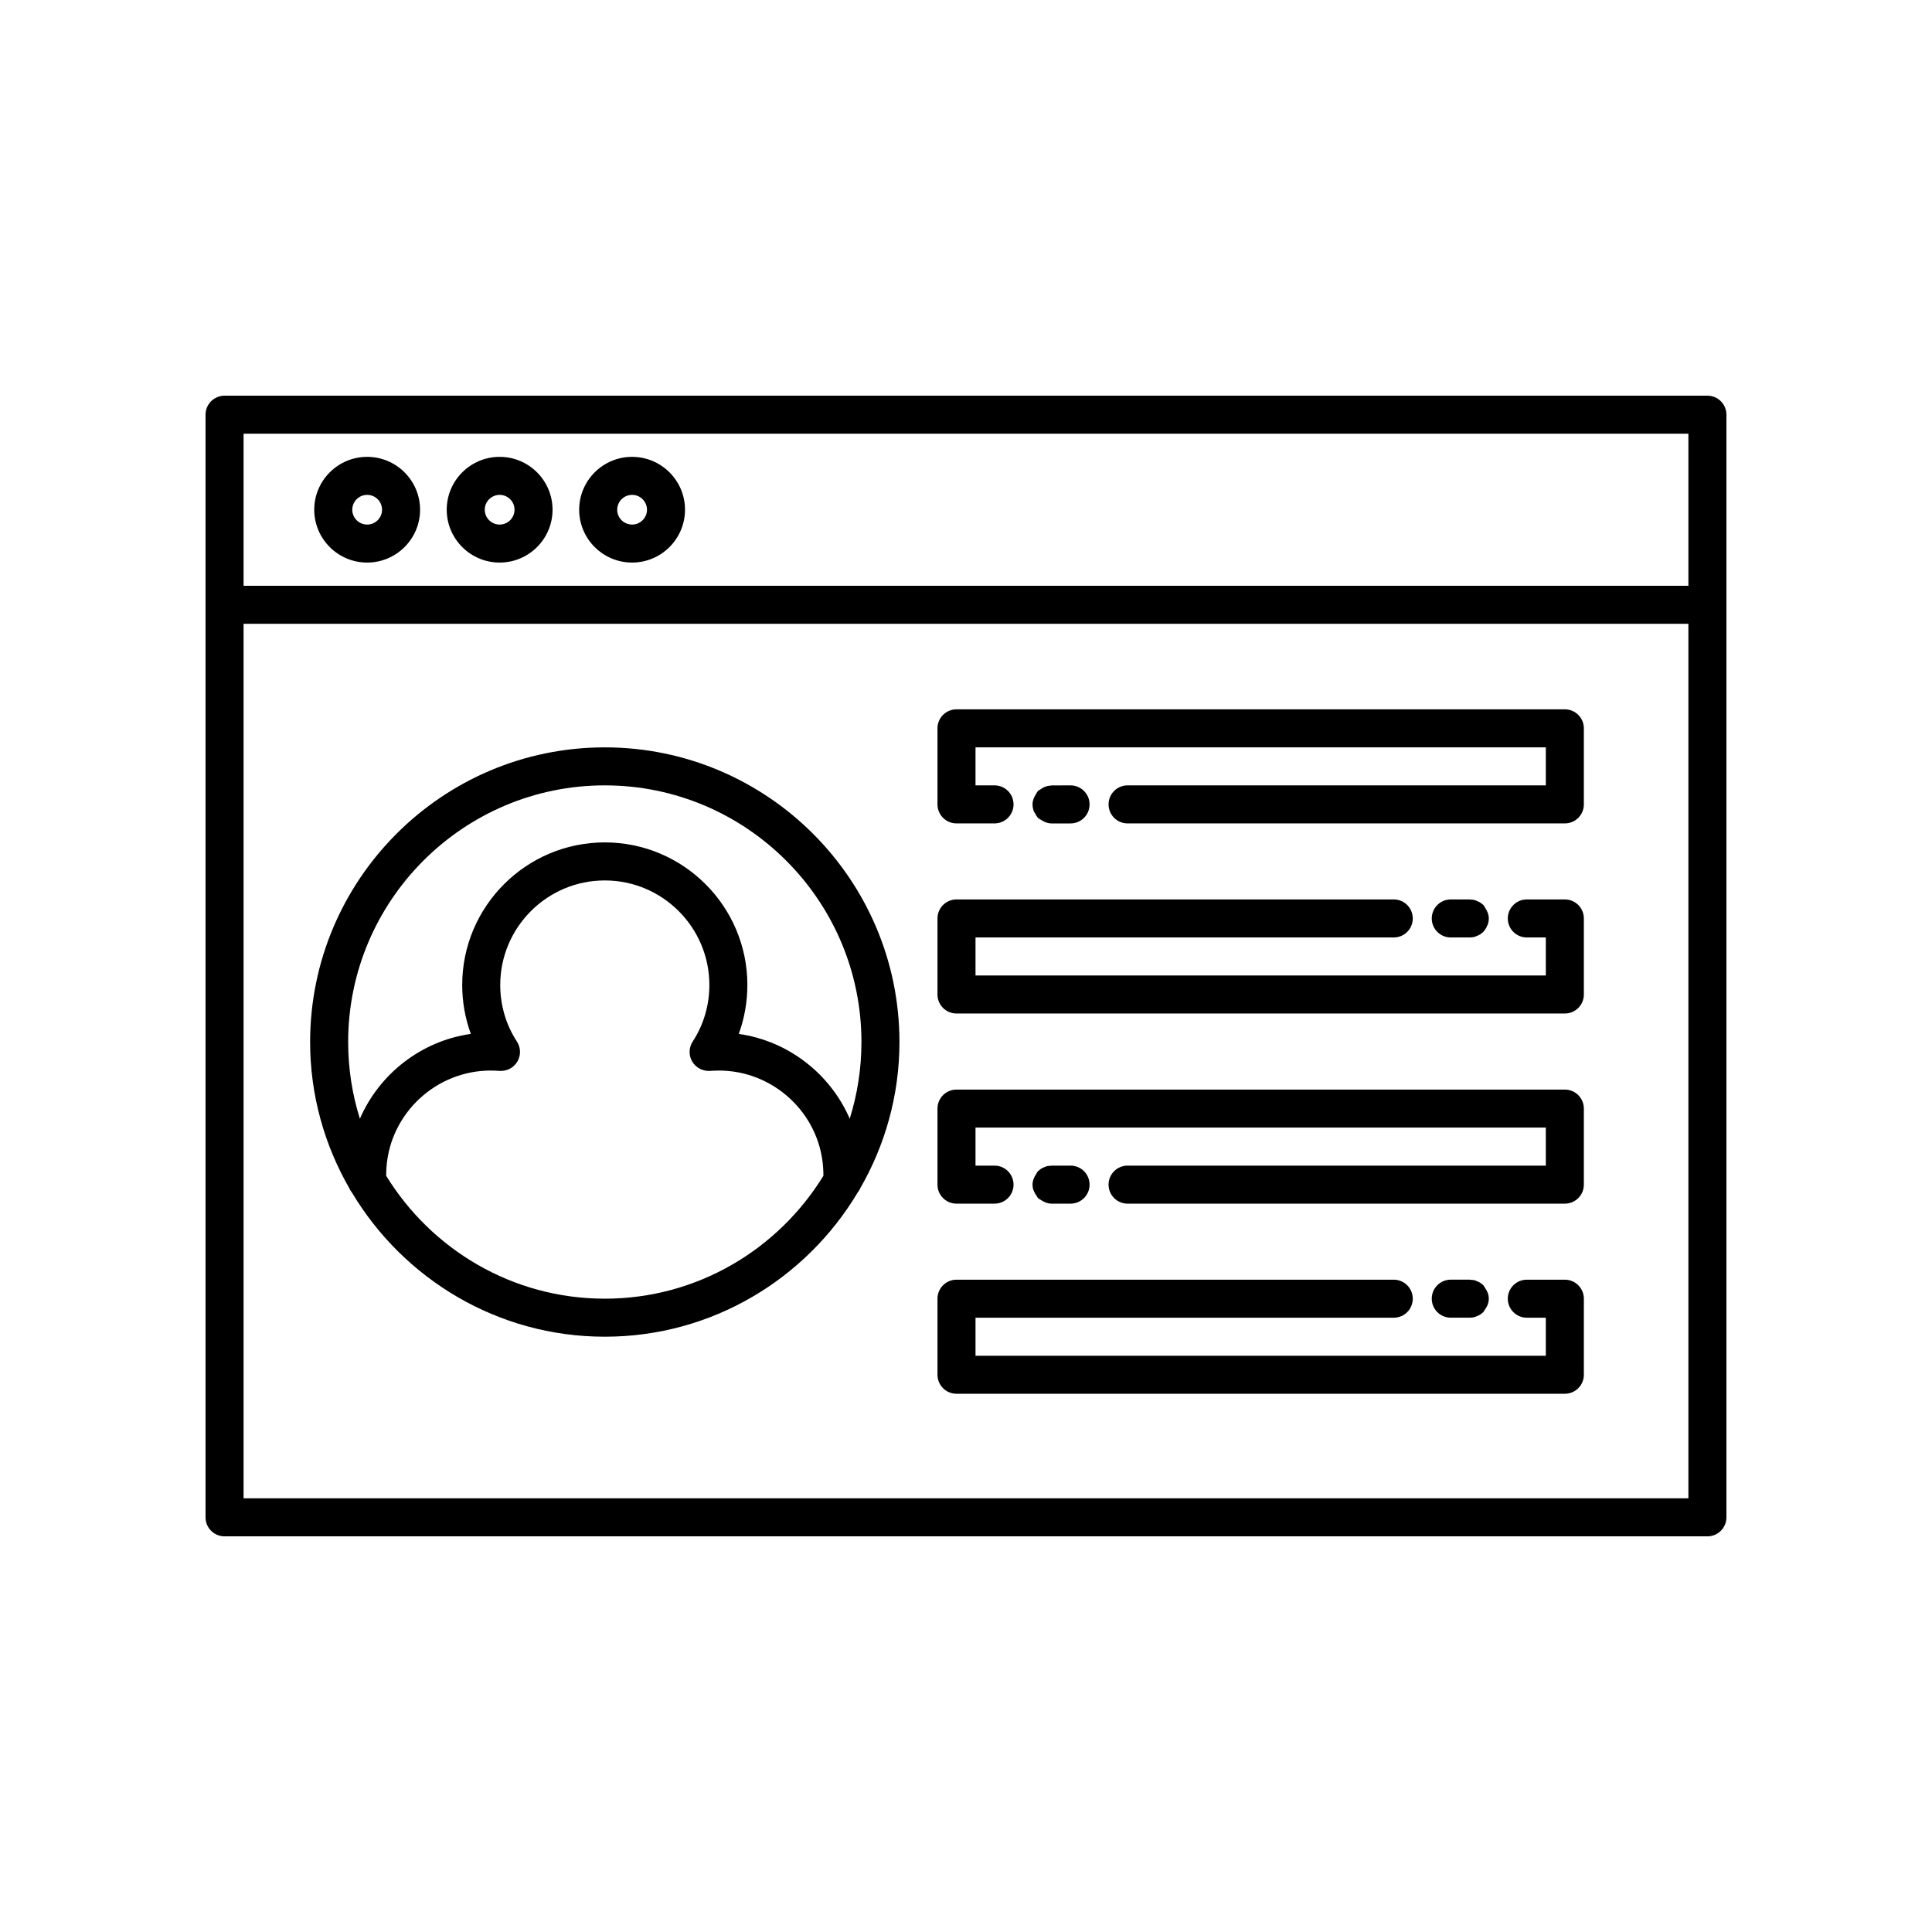
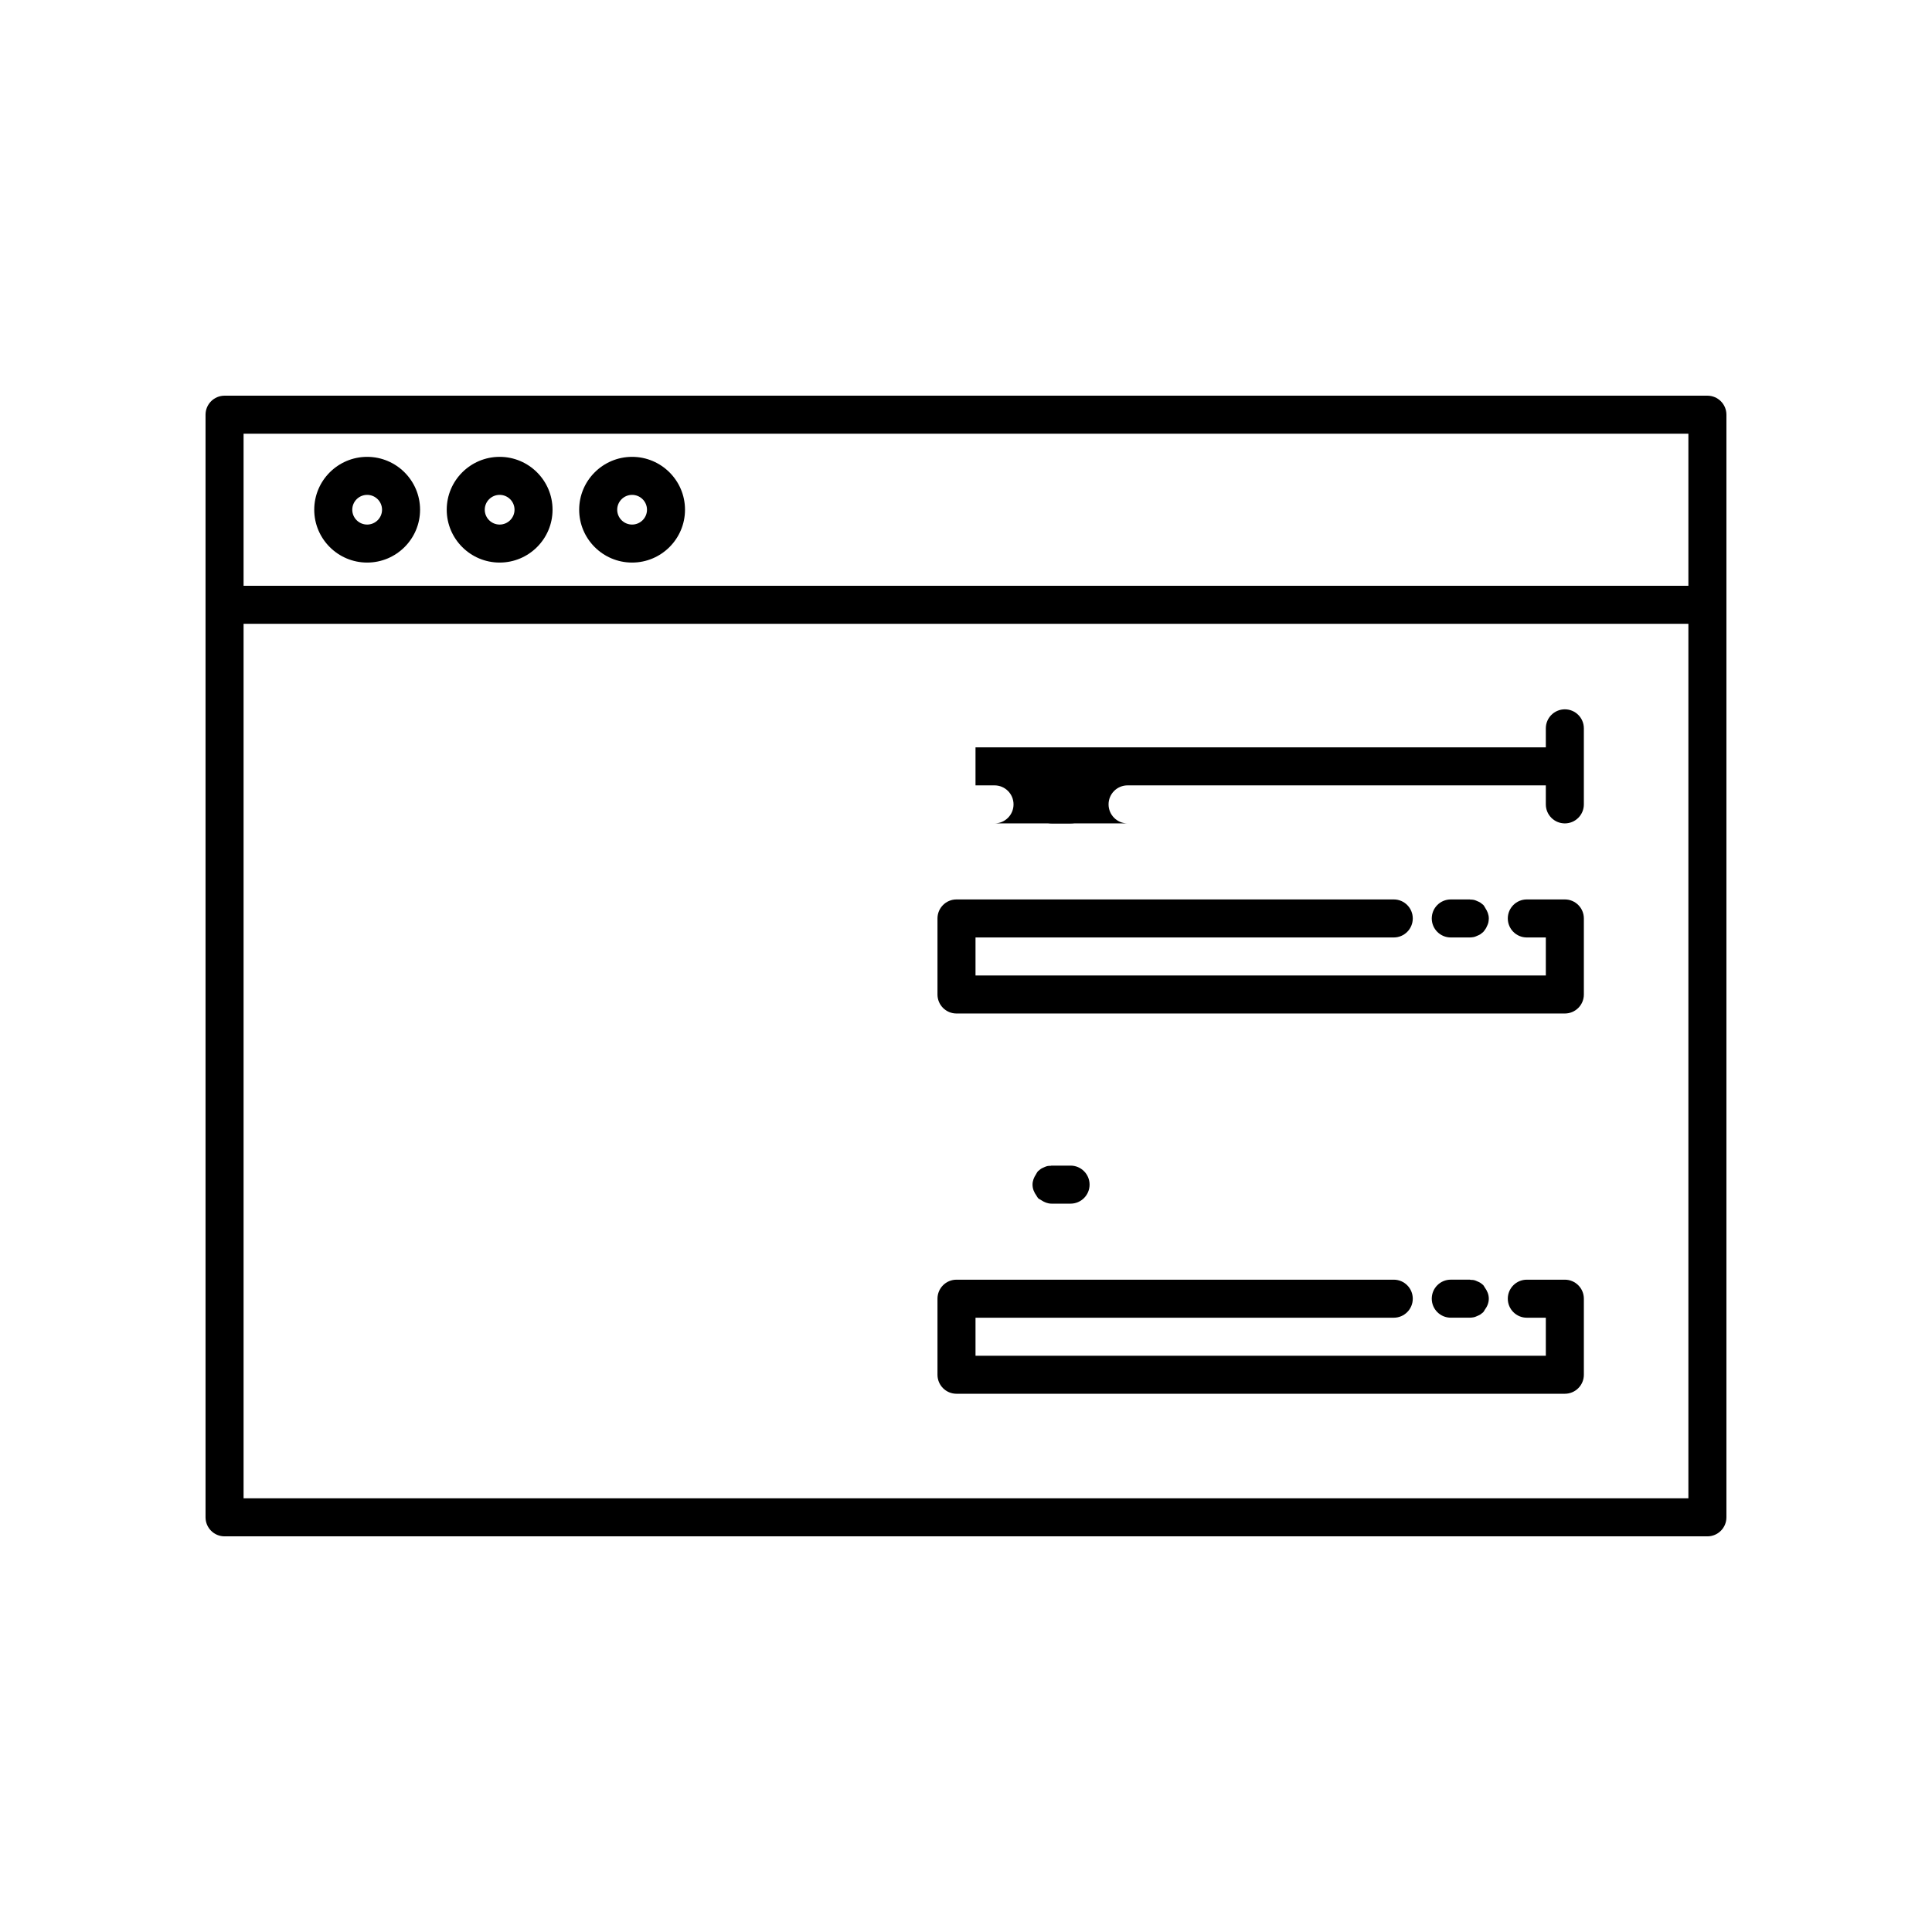
<svg xmlns="http://www.w3.org/2000/svg" fill="#000000" width="800px" height="800px" version="1.1" viewBox="144 144 512 512">
  <g>
    <path d="m596.48 248.86h-392.97c-2.781 0-5.039 2.254-5.039 5.039v292.21c0 2.781 2.254 5.039 5.039 5.039h392.97c2.781 0 5.039-2.254 5.039-5.039v-292.21c0-2.781-2.258-5.039-5.039-5.039zm-387.93 10.078h382.89v40.305h-382.89zm382.89 282.13h-382.89v-231.75h382.89z" />
    <path d="m241.3 265.07c-7.731 0-14.023 6.285-14.023 14.008 0 7.723 6.289 14.008 14.023 14.008 7.731 0.004 14.023-6.281 14.023-14.004 0-7.727-6.293-14.012-14.023-14.012zm0 17.945c-2.176 0-3.945-1.766-3.945-3.934 0-2.168 1.77-3.934 3.945-3.934s3.945 1.762 3.945 3.934c0 2.168-1.77 3.934-3.945 3.934z" />
    <path d="m276.41 265.07c-7.731 0-14.023 6.285-14.023 14.008 0 7.723 6.289 14.008 14.023 14.008 7.731 0.004 14.02-6.281 14.02-14.004 0-7.727-6.289-14.012-14.02-14.012zm0 17.945c-2.176 0-3.945-1.766-3.945-3.934 0-2.168 1.77-3.934 3.945-3.934 2.172 0 3.945 1.762 3.945 3.934 0 2.168-1.773 3.934-3.945 3.934z" />
    <path d="m311.51 265.07c-7.731 0-14.023 6.285-14.023 14.008 0 7.723 6.289 14.008 14.023 14.008 7.734 0 14.023-6.285 14.023-14.008 0.004-7.723-6.289-14.008-14.023-14.008zm0 17.945c-2.176 0-3.945-1.766-3.945-3.934 0-2.168 1.77-3.934 3.945-3.934 2.176 0 3.949 1.766 3.949 3.934 0 2.168-1.77 3.934-3.949 3.934z" />
    <path d="m422.67 352.14c-0.086 0-0.156 0.043-0.242 0.051-0.477 0.02-0.941 0.117-1.398 0.281-0.465 0.164-0.867 0.414-1.258 0.695-0.219 0.152-0.492 0.246-0.68 0.434-0.242 0.258-0.387 0.586-0.574 0.887-0.516 0.793-0.887 1.68-0.887 2.691 0 0.684 0.141 1.336 0.391 1.941 0.066 0.156 0.195 0.273 0.273 0.422 0.23 0.426 0.457 0.859 0.793 1.215 0.25 0.238 0.578 0.375 0.871 0.562 0.797 0.52 1.691 0.895 2.711 0.895h5.039c2.781 0 5.039-2.254 5.039-5.039 0-2.781-2.254-5.039-5.039-5.039z" />
-     <path d="m397.48 362.21h10.078c2.781 0 5.039-2.254 5.039-5.039 0-2.781-2.254-5.039-5.039-5.039h-5.039v-10.078h151.14v10.078h-110.84c-2.781 0-5.039 2.254-5.039 5.039 0 2.781 2.254 5.039 5.039 5.039h115.88c2.781 0 5.039-2.254 5.039-5.039v-20.152c0-2.781-2.254-5.039-5.039-5.039h-161.22c-2.781 0-5.039 2.254-5.039 5.039v20.152c0 2.785 2.254 5.039 5.039 5.039z" />
+     <path d="m397.48 362.21h10.078c2.781 0 5.039-2.254 5.039-5.039 0-2.781-2.254-5.039-5.039-5.039h-5.039v-10.078h151.14v10.078h-110.84c-2.781 0-5.039 2.254-5.039 5.039 0 2.781 2.254 5.039 5.039 5.039h115.88c2.781 0 5.039-2.254 5.039-5.039v-20.152c0-2.781-2.254-5.039-5.039-5.039c-2.781 0-5.039 2.254-5.039 5.039v20.152c0 2.785 2.254 5.039 5.039 5.039z" />
    <path d="m536.33 383.22c-0.23-0.156-0.465-0.254-0.695-0.348-0.109-0.051-0.211-0.102-0.324-0.145-0.266-0.121-0.531-0.219-0.797-0.262-0.277-0.059-0.559-0.059-0.836-0.066-0.059-0.004-0.109-0.039-0.168-0.039h-5.039c-2.781 0-5.039 2.254-5.039 5.039 0 2.781 2.254 5.039 5.039 5.039h5.039c0.352 0 0.656-0.051 1.008-0.102 0.262-0.043 0.52-0.145 0.777-0.262 0.125-0.047 0.234-0.102 0.355-0.156 0.227-0.094 0.453-0.191 0.68-0.34 0.25-0.199 0.5-0.402 0.754-0.602 0.203-0.254 0.402-0.504 0.602-0.809 0.137-0.172 0.219-0.379 0.309-0.582 0.066-0.137 0.133-0.262 0.188-0.402 0.117-0.262 0.215-0.52 0.262-0.777 0.055-0.352 0.105-0.656 0.105-1.008 0-1.02-0.379-1.914-0.898-2.707-0.188-0.293-0.324-0.617-0.562-0.871-0.254-0.199-0.504-0.402-0.758-0.602z" />
    <path d="m397.48 412.59h161.22c2.781 0 5.039-2.254 5.039-5.039v-20.152c0-2.781-2.254-5.039-5.039-5.039h-10.078c-2.781 0-5.039 2.254-5.039 5.039 0 2.781 2.254 5.039 5.039 5.039h5.039v10.078h-151.14v-10.078h110.84c2.781 0 5.039-2.254 5.039-5.039 0-2.781-2.254-5.039-5.039-5.039h-115.88c-2.781 0-5.039 2.254-5.039 5.039v20.152c0 2.785 2.254 5.039 5.039 5.039z" />
    <path d="m422.67 452.9c-0.098 0-0.176 0.051-0.27 0.055-0.246 0.012-0.492 0-0.738 0.047-0.266 0.043-0.531 0.145-0.801 0.266-0.109 0.043-0.207 0.09-0.312 0.137-0.234 0.098-0.465 0.195-0.699 0.352-0.254 0.203-0.504 0.402-0.754 0.605-0.242 0.258-0.387 0.586-0.574 0.887-0.52 0.793-0.891 1.68-0.891 2.691 0 1.109 0.43 2.082 1.039 2.914 0.148 0.215 0.242 0.461 0.422 0.66 0.25 0.238 0.578 0.375 0.871 0.562 0.793 0.523 1.688 0.902 2.707 0.902h5.039c2.781 0 5.039-2.254 5.039-5.039 0-2.781-2.254-5.039-5.039-5.039z" />
-     <path d="m397.48 462.98h10.078c2.781 0 5.039-2.254 5.039-5.039 0-2.781-2.254-5.039-5.039-5.039h-5.039v-10.078h151.14v10.078h-110.84c-2.781 0-5.039 2.254-5.039 5.039 0 2.781 2.254 5.039 5.039 5.039h115.88c2.781 0 5.039-2.254 5.039-5.039v-20.152c0-2.781-2.254-5.039-5.039-5.039h-161.22c-2.781 0-5.039 2.254-5.039 5.039v20.152c0 2.781 2.254 5.039 5.039 5.039z" />
    <path d="m536.33 483.98c-0.23-0.156-0.465-0.254-0.695-0.348-0.109-0.051-0.211-0.102-0.324-0.145-0.266-0.121-0.531-0.219-0.797-0.262-0.242-0.043-0.488-0.035-0.734-0.047-0.09-0.008-0.172-0.055-0.27-0.055h-5.039c-2.781 0-5.039 2.254-5.039 5.039 0 2.781 2.254 5.039 5.039 5.039h5.039c0.352 0 0.656-0.051 1.008-0.102 0.262-0.043 0.52-0.145 0.777-0.262 0.125-0.047 0.234-0.102 0.355-0.156 0.227-0.094 0.453-0.191 0.68-0.34 0.25-0.199 0.5-0.402 0.754-0.602 0.172-0.191 0.262-0.43 0.406-0.637 0.621-0.84 1.059-1.824 1.059-2.945 0-1.113-0.434-2.09-1.047-2.926-0.148-0.207-0.238-0.453-0.414-0.652-0.254-0.199-0.504-0.453-0.758-0.602z" />
    <path d="m397.48 513.36h161.22c2.781 0 5.039-2.254 5.039-5.039v-20.152c0-2.781-2.254-5.039-5.039-5.039h-10.078c-2.781 0-5.039 2.254-5.039 5.039 0 2.781 2.254 5.039 5.039 5.039h5.039v10.078h-151.14v-10.078h110.84c2.781 0 5.039-2.254 5.039-5.039 0-2.781-2.254-5.039-5.039-5.039h-115.88c-2.781 0-5.039 2.254-5.039 5.039v20.152c0 2.785 2.254 5.039 5.039 5.039z" />
-     <path d="m237.28 460.06c13.648 22.82 38.531 38.18 66.996 38.18 28.469 0 53.352-15.359 67-38.18 0.246-0.34 0.496-0.672 0.648-1.07 6.606-11.453 10.441-24.695 10.441-38.84 0-43.059-35.031-78.09-78.09-78.09-43.059-0.004-78.09 35.027-78.09 78.09 0 14.145 3.84 27.387 10.441 38.844 0.156 0.395 0.406 0.727 0.652 1.066zm66.996 28.102c-24.508 0-45.965-13.074-57.938-32.57v-0.176c0-0.746 0.043-1.445 0.086-2.144 1.07-14.336 13.203-25.566 27.625-25.566 0.812 0 1.621 0.047 2.434 0.094 1.938 0.078 3.691-0.863 4.648-2.508 0.953-1.645 0.895-3.684-0.145-5.277-2.891-4.426-4.418-9.605-4.418-14.98 0-15.277 12.43-27.711 27.711-27.711 15.277 0 27.711 12.43 27.711 27.711 0 5.375-1.527 10.555-4.418 14.98-1.039 1.59-1.098 3.633-0.145 5.277s2.727 2.594 4.648 2.508c0.809-0.047 1.617-0.094 2.43-0.094 14.422 0 26.555 11.23 27.617 25.52 0.047 0.746 0.09 1.445 0.09 2.191v0.176c-11.969 19.496-33.43 32.57-57.938 32.57zm0-136.03c37.504 0 68.016 30.512 68.016 68.016 0 7.074-1.09 13.898-3.106 20.32-5.156-11.891-16.27-20.605-29.406-22.469 1.504-4.113 2.281-8.496 2.281-12.969 0-20.836-16.949-37.785-37.785-37.785-20.836 0-37.785 16.949-37.785 37.785 0 4.473 0.781 8.855 2.285 12.965-13.129 1.859-24.234 10.57-29.402 22.484-2.016-6.422-3.109-13.25-3.109-20.332 0-37.504 30.512-68.016 68.012-68.016z" />
  </g>
</svg>